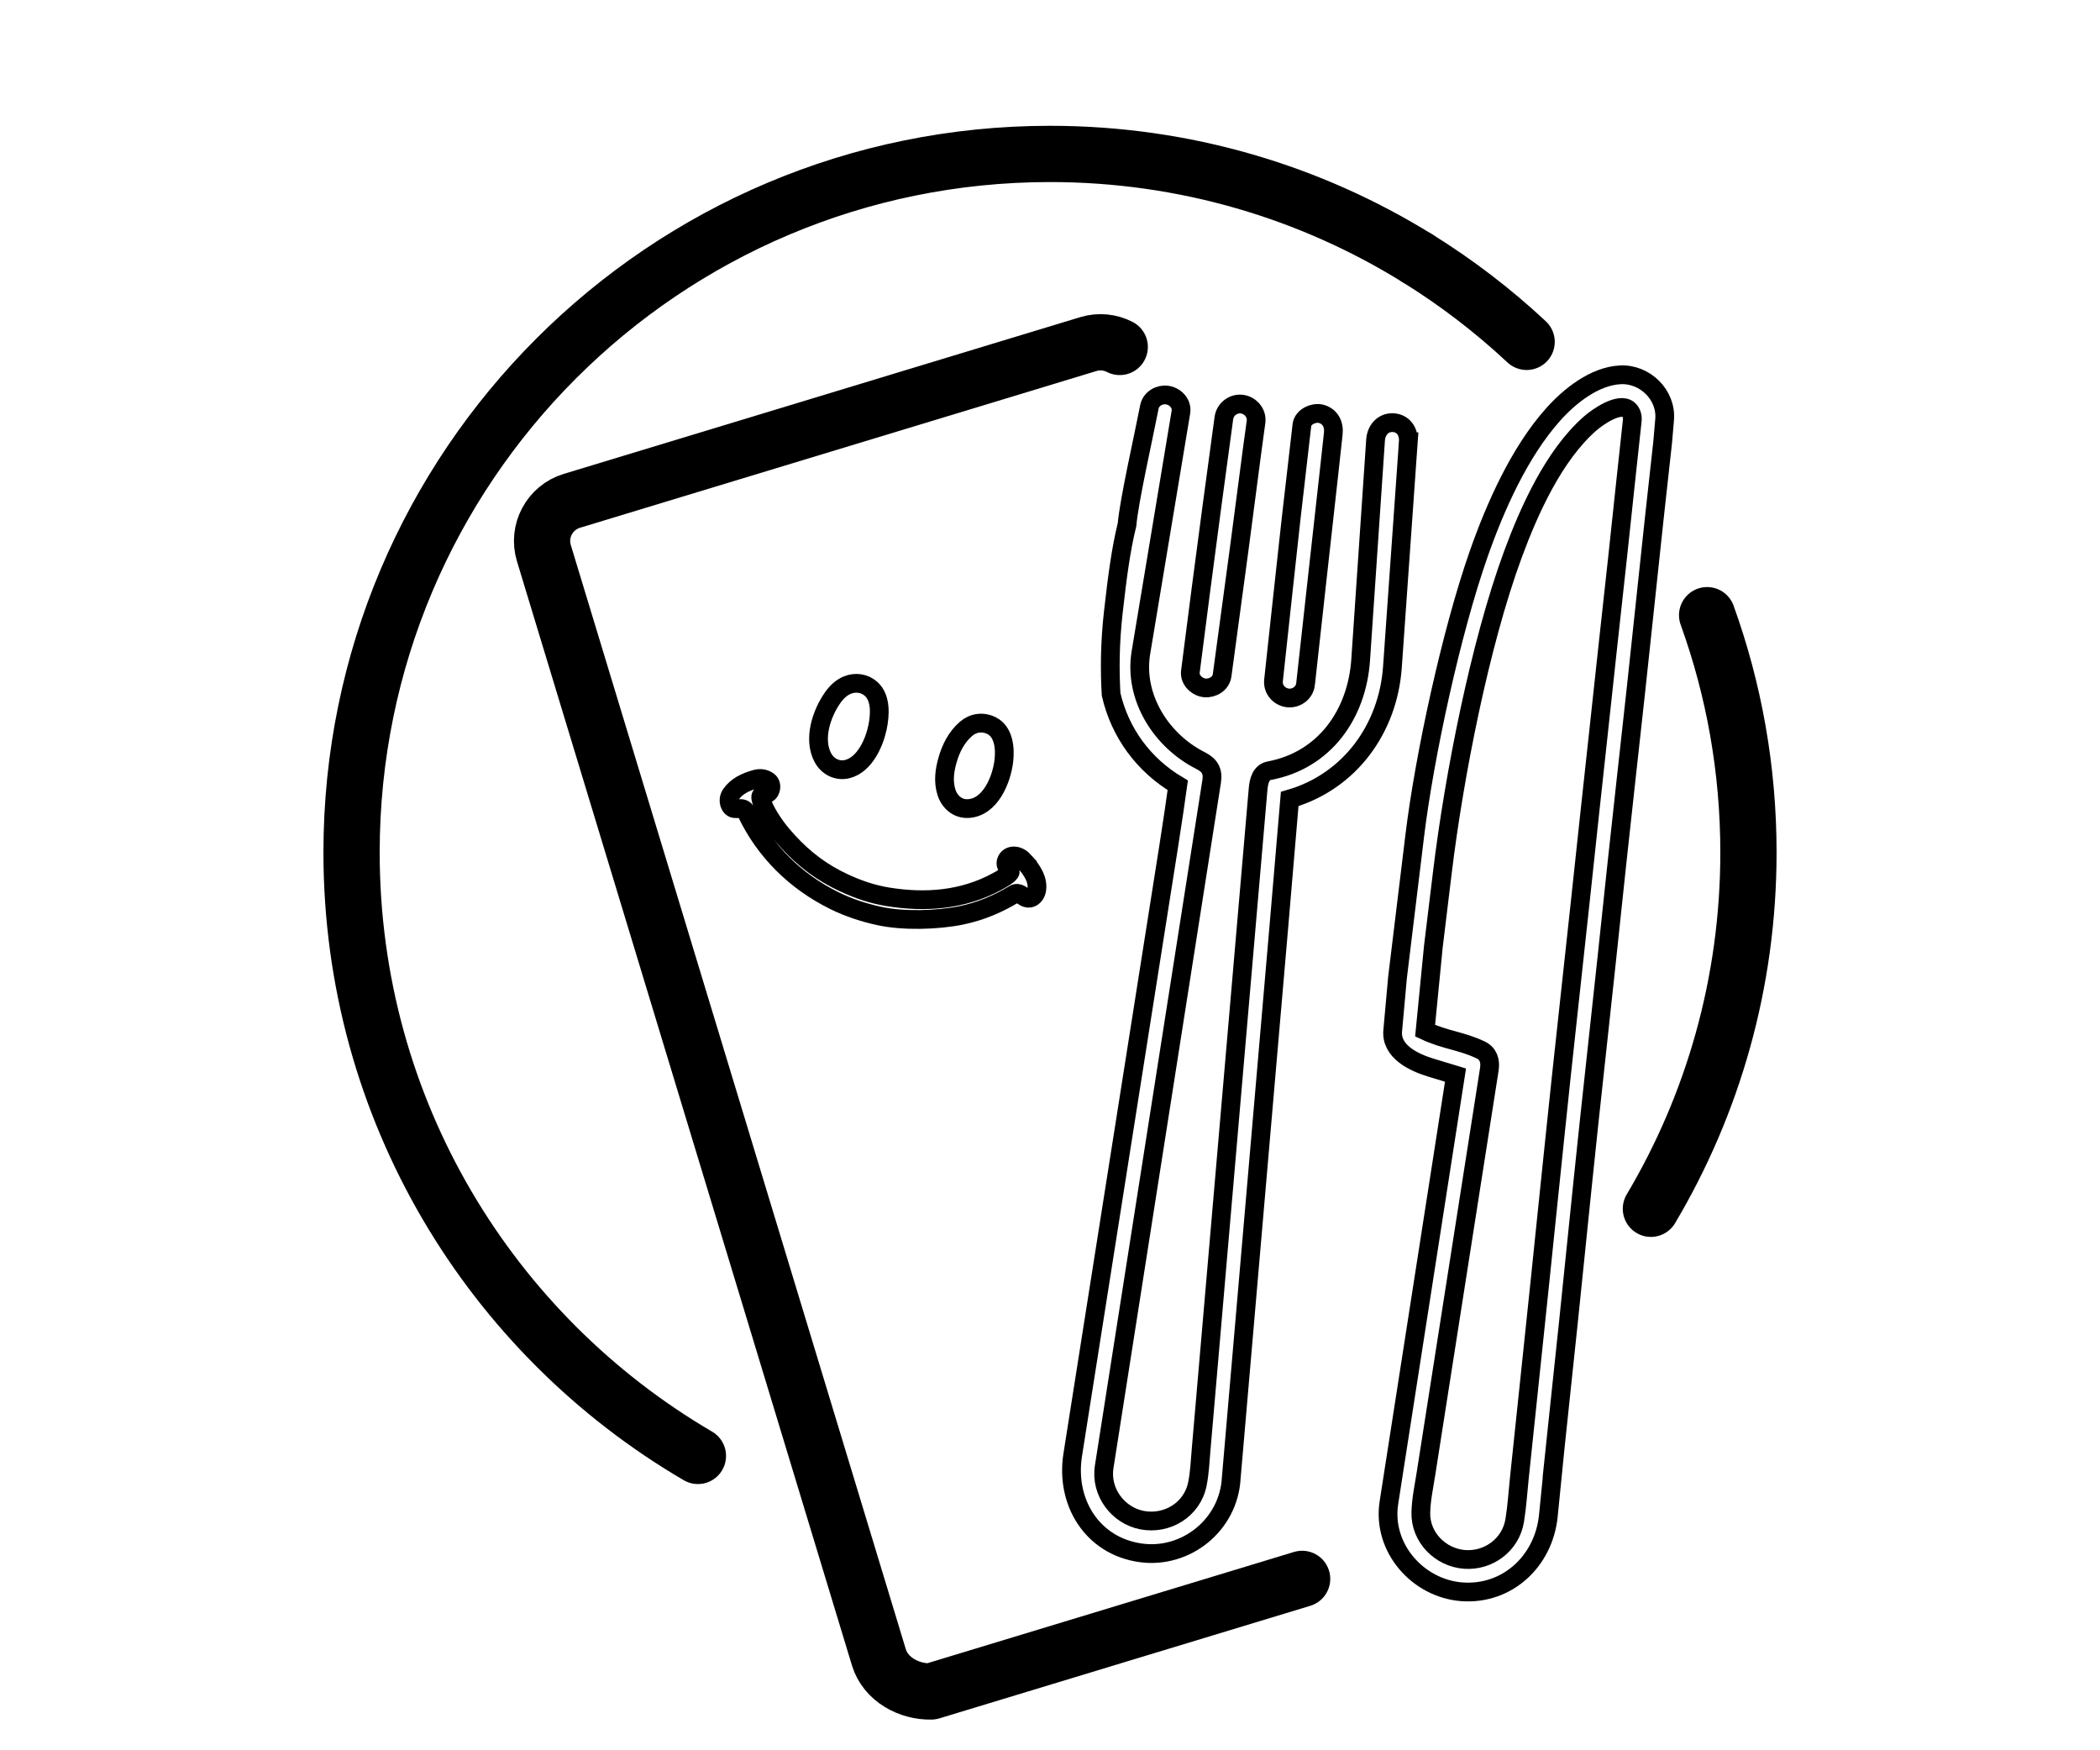
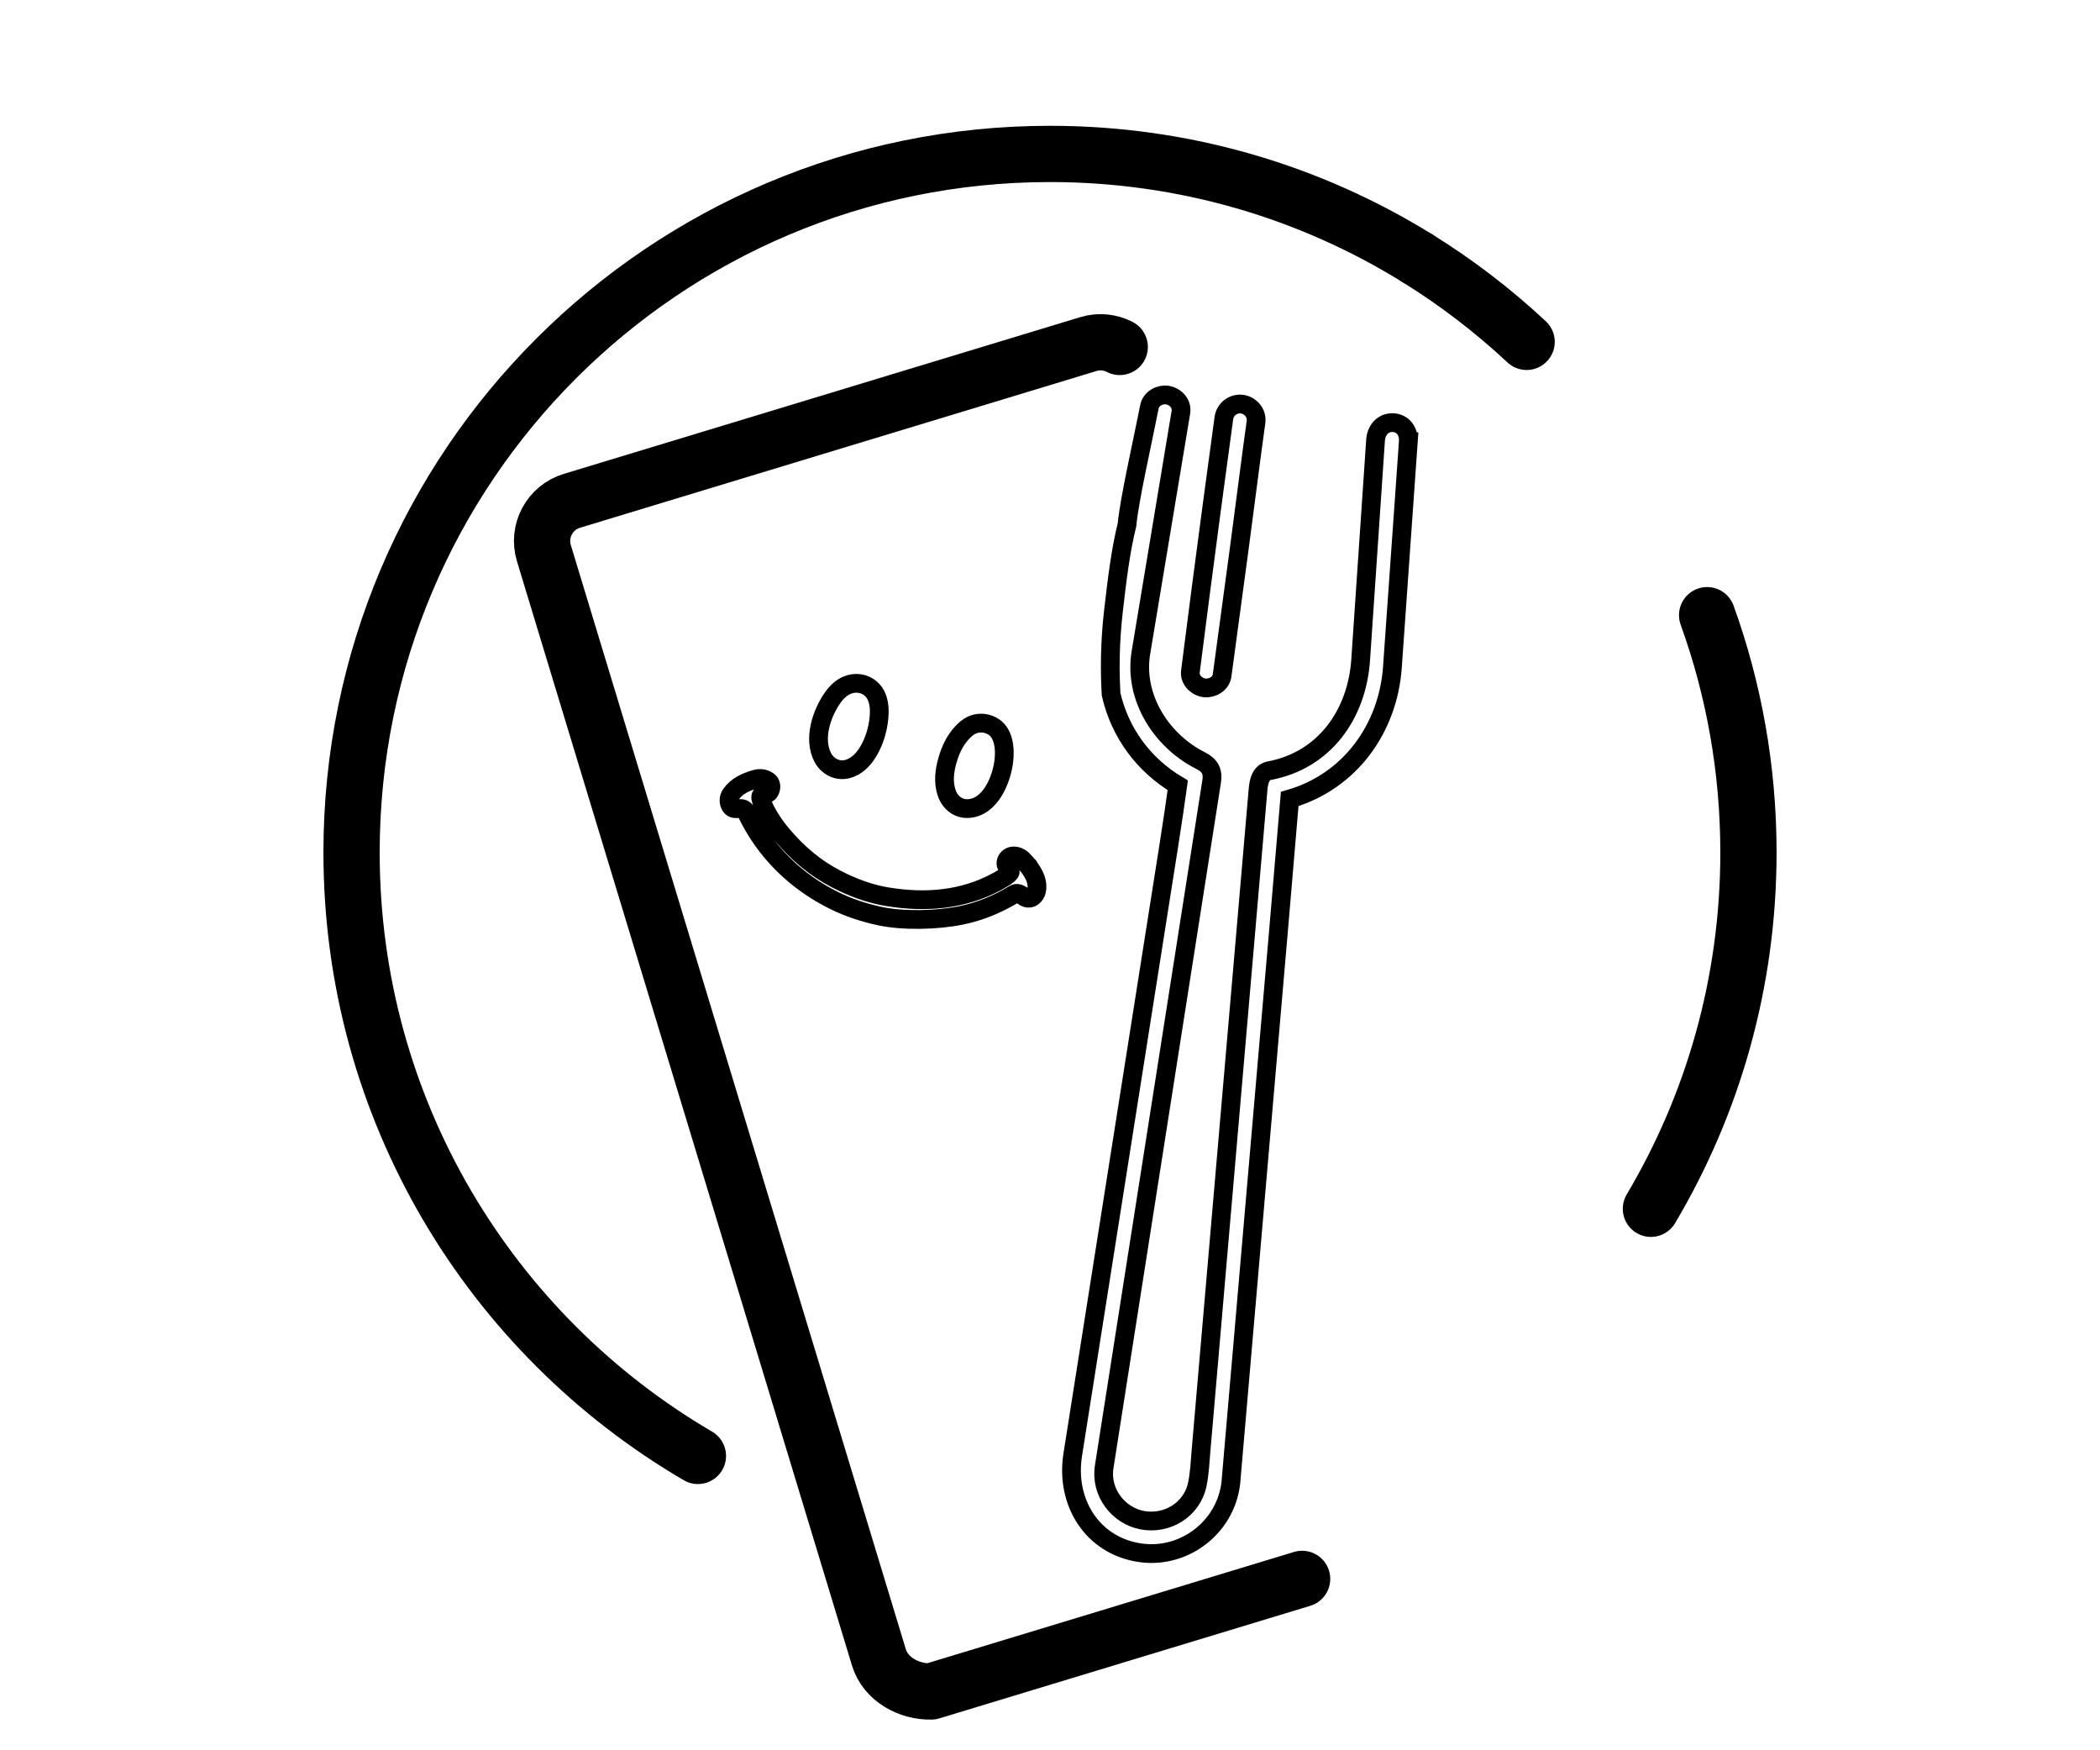
<svg xmlns="http://www.w3.org/2000/svg" id="Ebene_1" width="336" height="280" version="1.1" viewBox="0 0 336 280">
-   <path d="M258.587,201.829" fill="none" stroke="#000" stroke-linecap="round" stroke-miterlimit="10" stroke-width="10" />
  <path d="M273.139,98.414c4.28,11.851,6.613,24.634,6.613,37.961,0,20.82-5.693,40.309-15.608,56.998" fill="none" stroke="#000" stroke-linecap="round" stroke-miterlimit="10" stroke-width="9" />
  <path d="M273.139,98.414" fill="none" stroke="#000" stroke-linecap="round" stroke-linejoin="round" stroke-width="10" />
  <path d="M244.262,54.689" fill="none" stroke="#000" stroke-linecap="round" stroke-linejoin="round" stroke-width="10" />
  <path d="M226.795,41.323c6.261,3.881,12.11,8.363,17.467,13.366" fill="none" stroke="#000" stroke-linecap="round" stroke-miterlimit="10" stroke-width="9" />
  <path d="M111.667,232.91c-33.15-19.387-55.418-55.36-55.418-96.535,0-61.719,50.033-111.751,111.751-111.751,21.572,0,41.716,6.112,58.795,16.699" fill="none" stroke="#000" stroke-linecap="round" stroke-miterlimit="10" stroke-width="9" />
  <path d="M119.05,236.864" fill="none" stroke="#000" stroke-linecap="round" stroke-linejoin="round" stroke-width="10" />
  <path d="M134.06,242.879" fill="none" stroke="#000" stroke-linecap="round" stroke-linejoin="round" stroke-width="10" />
-   <path d="M134.06,242.879" fill="none" stroke="#000" stroke-miterlimit="10" stroke-width="10" />
  <path d="M154.101,247.271" fill="none" stroke="#000" stroke-miterlimit="10" stroke-width="10" />
  <path d="M208.34,252.581l-59.349,18.009c-3.548.077-7.296-1.927-8.373-5.474l-53.595-176.622c-1.077-3.548.927-7.296,4.474-8.373l82.636-25.075c1.74-.528,3.528-.315,5.026.457" fill="none" stroke="#000" stroke-linecap="round" stroke-linejoin="round" stroke-width="9" />
  <g>
-     <path d="M248.753,232.305l-1.018,10.182c-.728,7.28-6.609,12.715-13.869,12.156-6.973-.538-12.769-7-11.638-14.258l10.653-68.395-3.97-1.206c-2.636-.801-6.381-2.533-6.078-5.888l.773-8.549,2.743-22.568c1.574-12.955,5.883-32.742,10.229-45.128,2.673-7.618,6.529-16.292,11.899-22.314,2.645-2.965,6.621-6.164,10.763-6.375,3.945-.201,7.441,3.208,7.098,7.174l-.316,3.657-1.322,11.986-2.954,27.661-1.646,14.929-1.397,12.785-1.637,15.424-1.494,13.799-1.291,11.915-1.021,9.718-2.315,22.539-1.086,10.258-1.107,10.501ZM244.141,226.505l1.189-11.325,1.036-9.88,1.172-11.345,1.164-11.209,1.093-10.41,1.687-15.56,1.312-12.063,1.536-14.345,1.4-12.884,1.608-14.856,1.483-13.53,1.224-11.485,1.118-10.353c.071-.654-.133-1.325-.593-1.722-1.462-1.261-4.935,1.136-6.205,2.257-5.733,5.059-9.675,13.773-12.305,20.91-5.302,14.389-9.418,35.528-11.267,50.747l-1.457,11.99-1.319,13.443c3.248,1.52,5.715,1.578,8.891,3.077,1.228.58,1.594,1.763,1.389,3.074l-10.141,64.713c-.338,2.159-.767,4.083-.822,6.201-.104,4.018,3.175,7.236,7.012,7.516,3.797.277,7.369-2.304,8.009-6.236.371-2.28.5-4.49.74-6.774l1.044-9.95Z" fill="" stroke="#000" stroke-miterlimit="10" stroke-width="3" />
    <path d="M225.33,70.67l-2.544,36.061c-.692,9.803-6.79,18.298-16.434,21.086l-1.744,20.531-7.603,88.027c-.384,7.614-7.295,13.054-14.52,12.034-7.748-1.093-12.039-8.128-10.85-15.661l15.343-97.272.861-5.635.6-4.217c-5.469-3.254-9.245-8.396-10.662-14.546-.22-3.716-.21-8.153.353-13.116.618-5.44,1.185-9.953,2.193-14.022.347-3.922,2.557-13.601,3.58-18.841.264-1.351,1.658-2.066,2.833-1.899,1.25.177,2.448,1.292,2.206,2.751l-6.393,38.438c-1.197,7.197,3.307,14.149,9.533,17.279,1.466.737,2.044,1.68,1.784,3.339l-17.195,109.643c-.639,4.075,2.252,7.799,6.044,8.53,3.988.769,8.03-1.647,8.863-5.761.368-1.819.432-3.559.595-5.451l9.119-105.696c.116-1.345.458-2.733,1.824-2.989,8.819-1.652,14.002-9.034,14.591-17.727l2.384-35.153c.111-1.644,1.209-2.824,2.72-2.794,1.637.033,2.638,1.374,2.519,3.061Z" fill="" stroke="#000" stroke-miterlimit="10" stroke-width="3" />
    <path d="M195.54,108.027c-.186,1.376-1.56,2.122-2.758,2.018-1.21-.105-2.498-1.227-2.317-2.627l1.686-13.103,1.785-13.513,1.883-13.915c.199-1.47,1.556-2.406,2.878-2.239,1.332.168,2.467,1.392,2.266,2.859l-.593,4.334-2.097,15.971-2.733,20.215Z" fill="" stroke="#000" stroke-miterlimit="10" stroke-width="3" />
-     <path d="M208.89,109.429c-.163,1.474-1.532,2.374-2.845,2.219-1.34-.158-2.441-1.333-2.281-2.813l1.294-11.958,1.517-13.88,1.729-14.979c.162-1.404,1.951-2.088,3.023-1.827,1.487.362,2.162,1.682,1.999,3.166l-.662,6.049-1.853,16.644-1.922,17.378Z" fill="" stroke="#000" stroke-miterlimit="10" stroke-width="3" />
  </g>
  <g>
    <path d="M163.985,137.908c1.099,1.236,2.265,2.937,1.845,4.655-.173.707-.848,1.351-1.614,1.073-.692-.25-1.211-1.044-1.956-.592-2.608,1.584-5.4,2.756-8.407,3.38-3.861.802-9.37.946-13.215.1-2.48-.546-4.817-1.308-7.083-2.419-6.239-3.059-11.185-7.923-14.141-14.159-.579-1.221-1.829-.034-2.484-.959-.385-.544-.381-1.32-.004-1.876.936-1.379,2.422-2.032,3.989-2.474.677-.191,1.385-.111,1.969.296.442.308.542.822.402,1.31-.303,1.056-1.143.752-1.479,1.018-.404.32.616,2.263.862,2.713.967,1.769,2.152,3.288,3.519,4.764,2.58,2.787,5.376,4.886,8.844,6.495,2.279,1.058,4.527,1.831,7.028,2.237,6.031.979,12.012.508,17.424-2.421.454-.246,2.199-1.175,2.156-1.621-.027-.285-.916-.772-.633-1.67.167-.53.674-.844,1.232-.831.71.016,1.261.432,1.747.978Z" fill="" stroke="#000" stroke-miterlimit="10" stroke-width="3" />
    <path d="M135.575,123.032c-1.608.407-3.171-.418-3.923-1.84-1.569-2.965-.211-7.057,1.596-9.611.595-.84,1.359-1.581,2.291-1.97,1.32-.551,2.794-.34,3.841.6,1.611,1.445,1.429,4.174,1.029,6.118-.515,2.505-2.062,6.001-4.834,6.703Z" fill="" stroke="#000" stroke-miterlimit="10" stroke-width="3" />
    <path d="M154.893,129.353c-1.686.081-2.972-1.072-3.458-2.608-.535-1.692-.323-3.435.169-5.152.552-1.928,1.439-3.669,2.953-4.989,1.152-1.004,2.706-1.212,4.089-.52,1.989.994,2.204,3.676,1.965,5.665-.363,3.008-2.165,7.432-5.717,7.604Z" fill="" stroke="#000" stroke-miterlimit="10" stroke-width="3" />
  </g>
</svg>